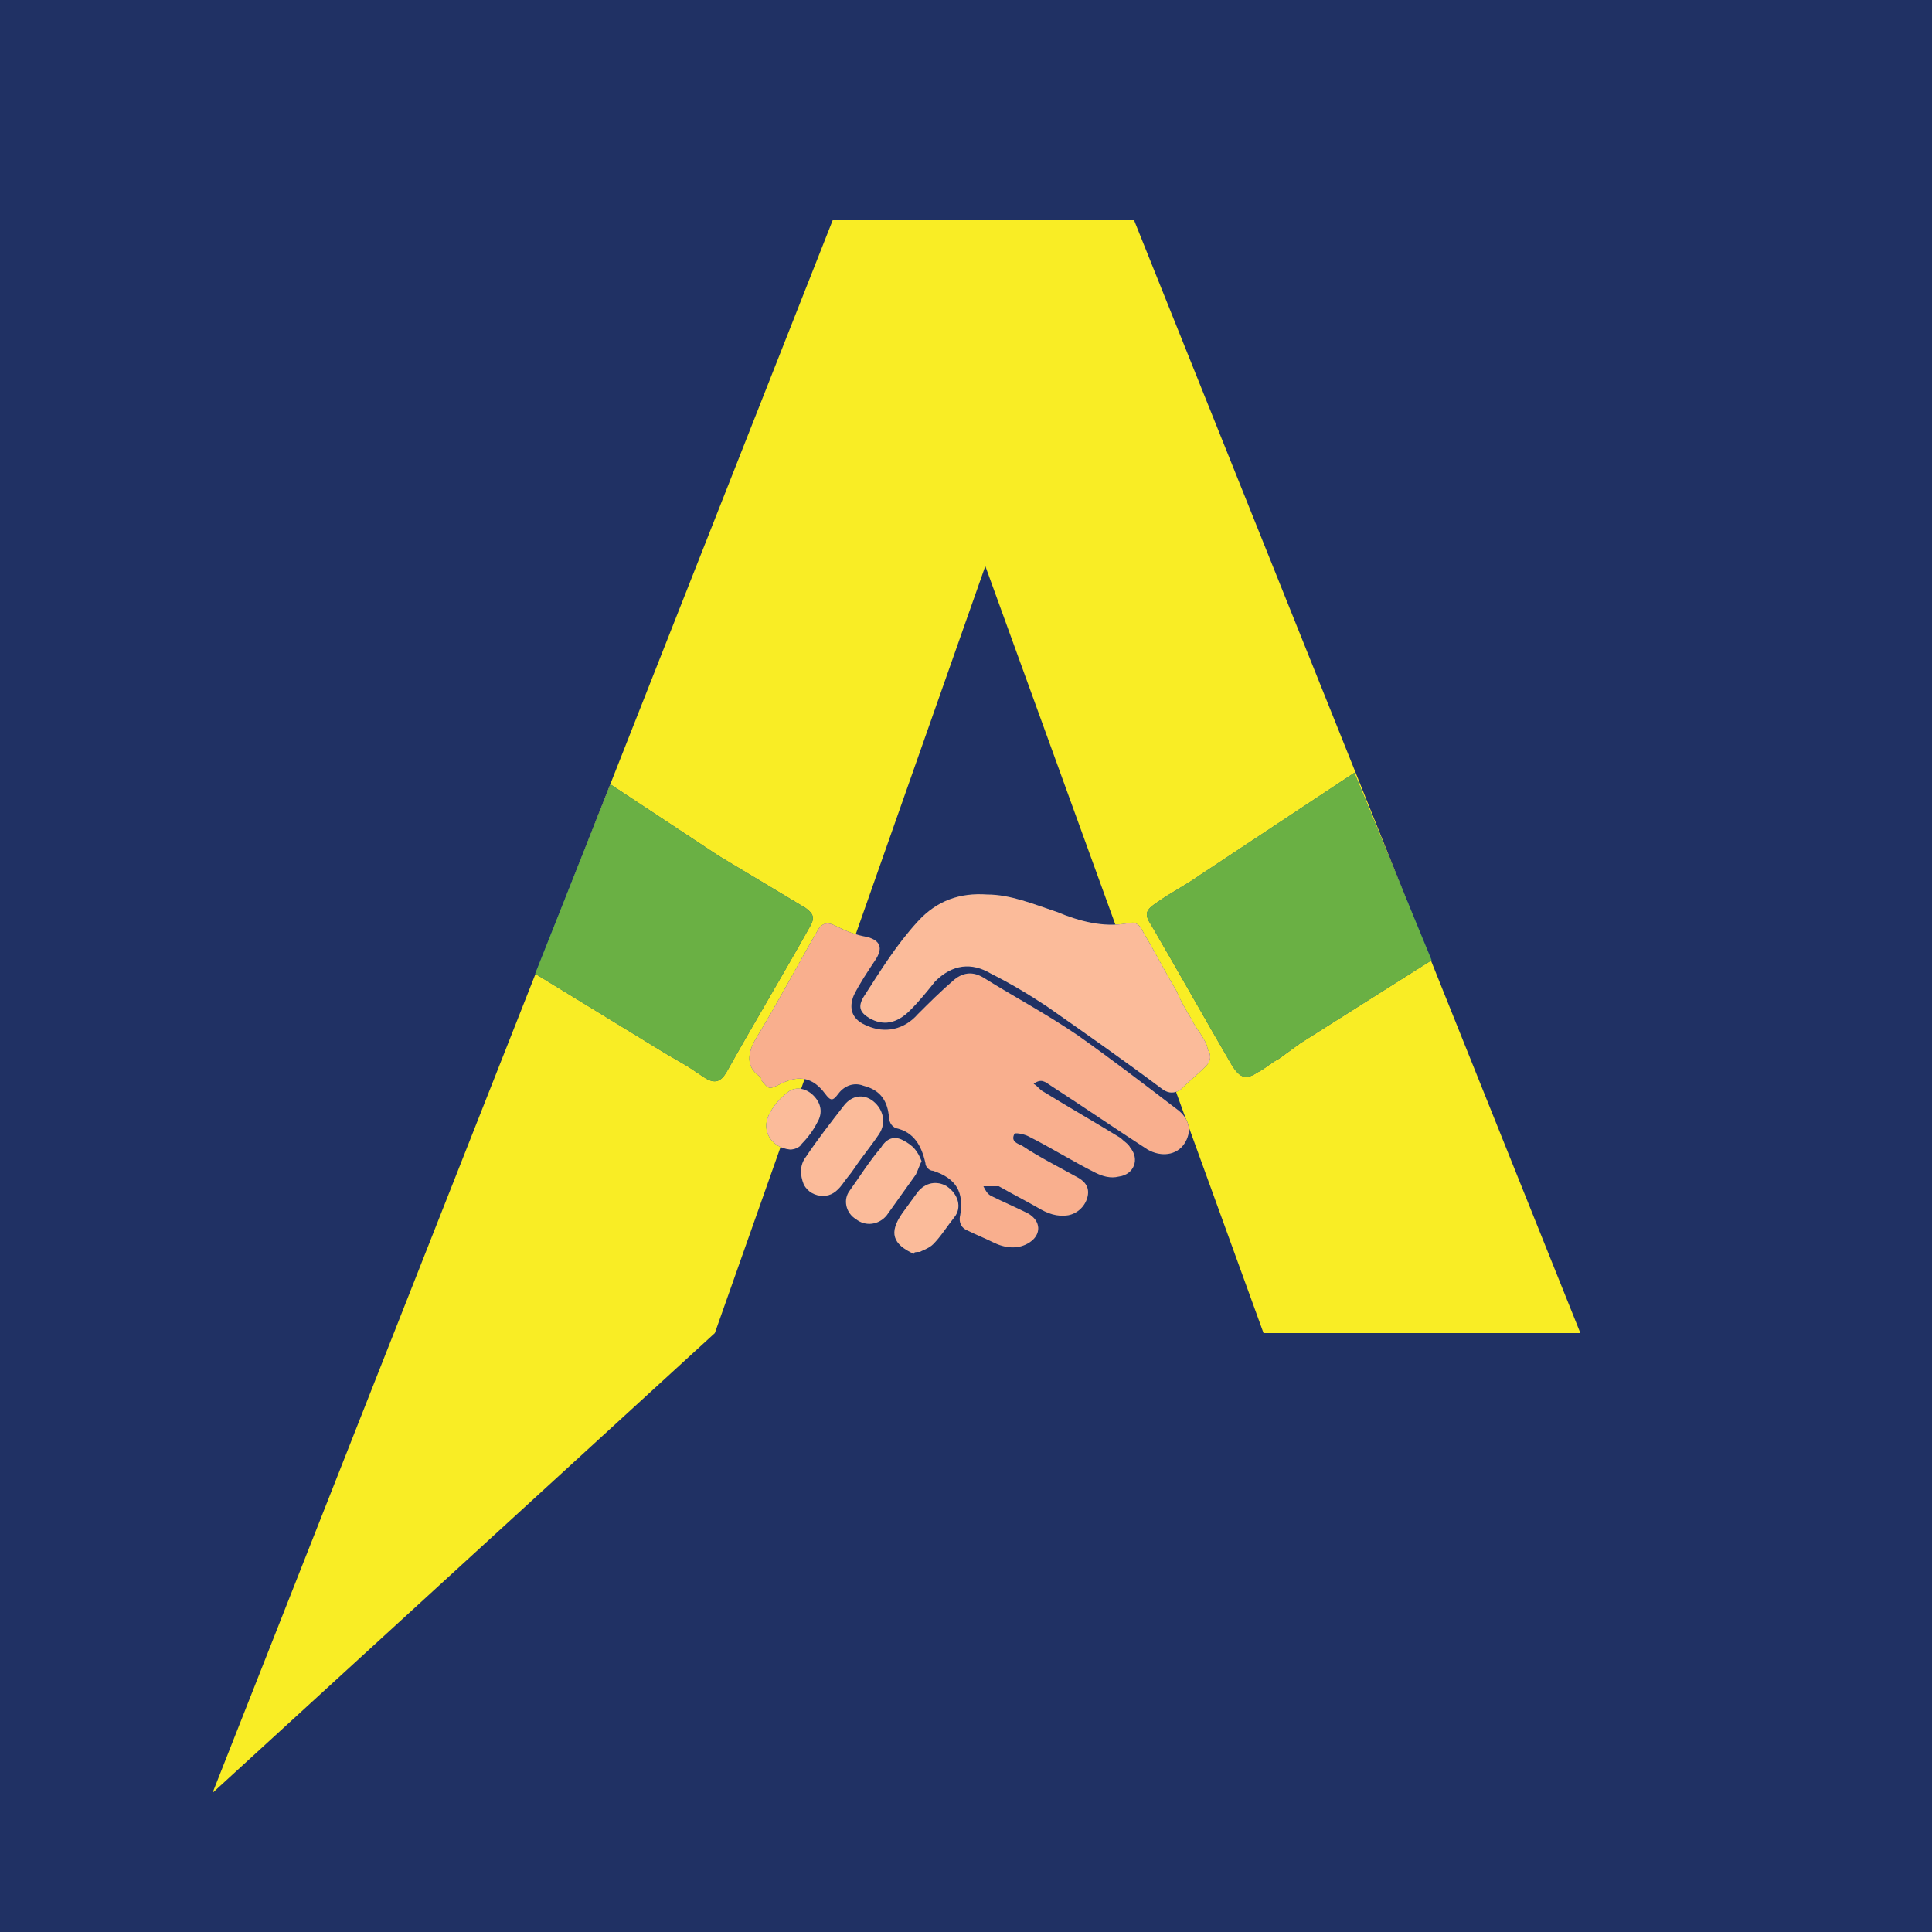
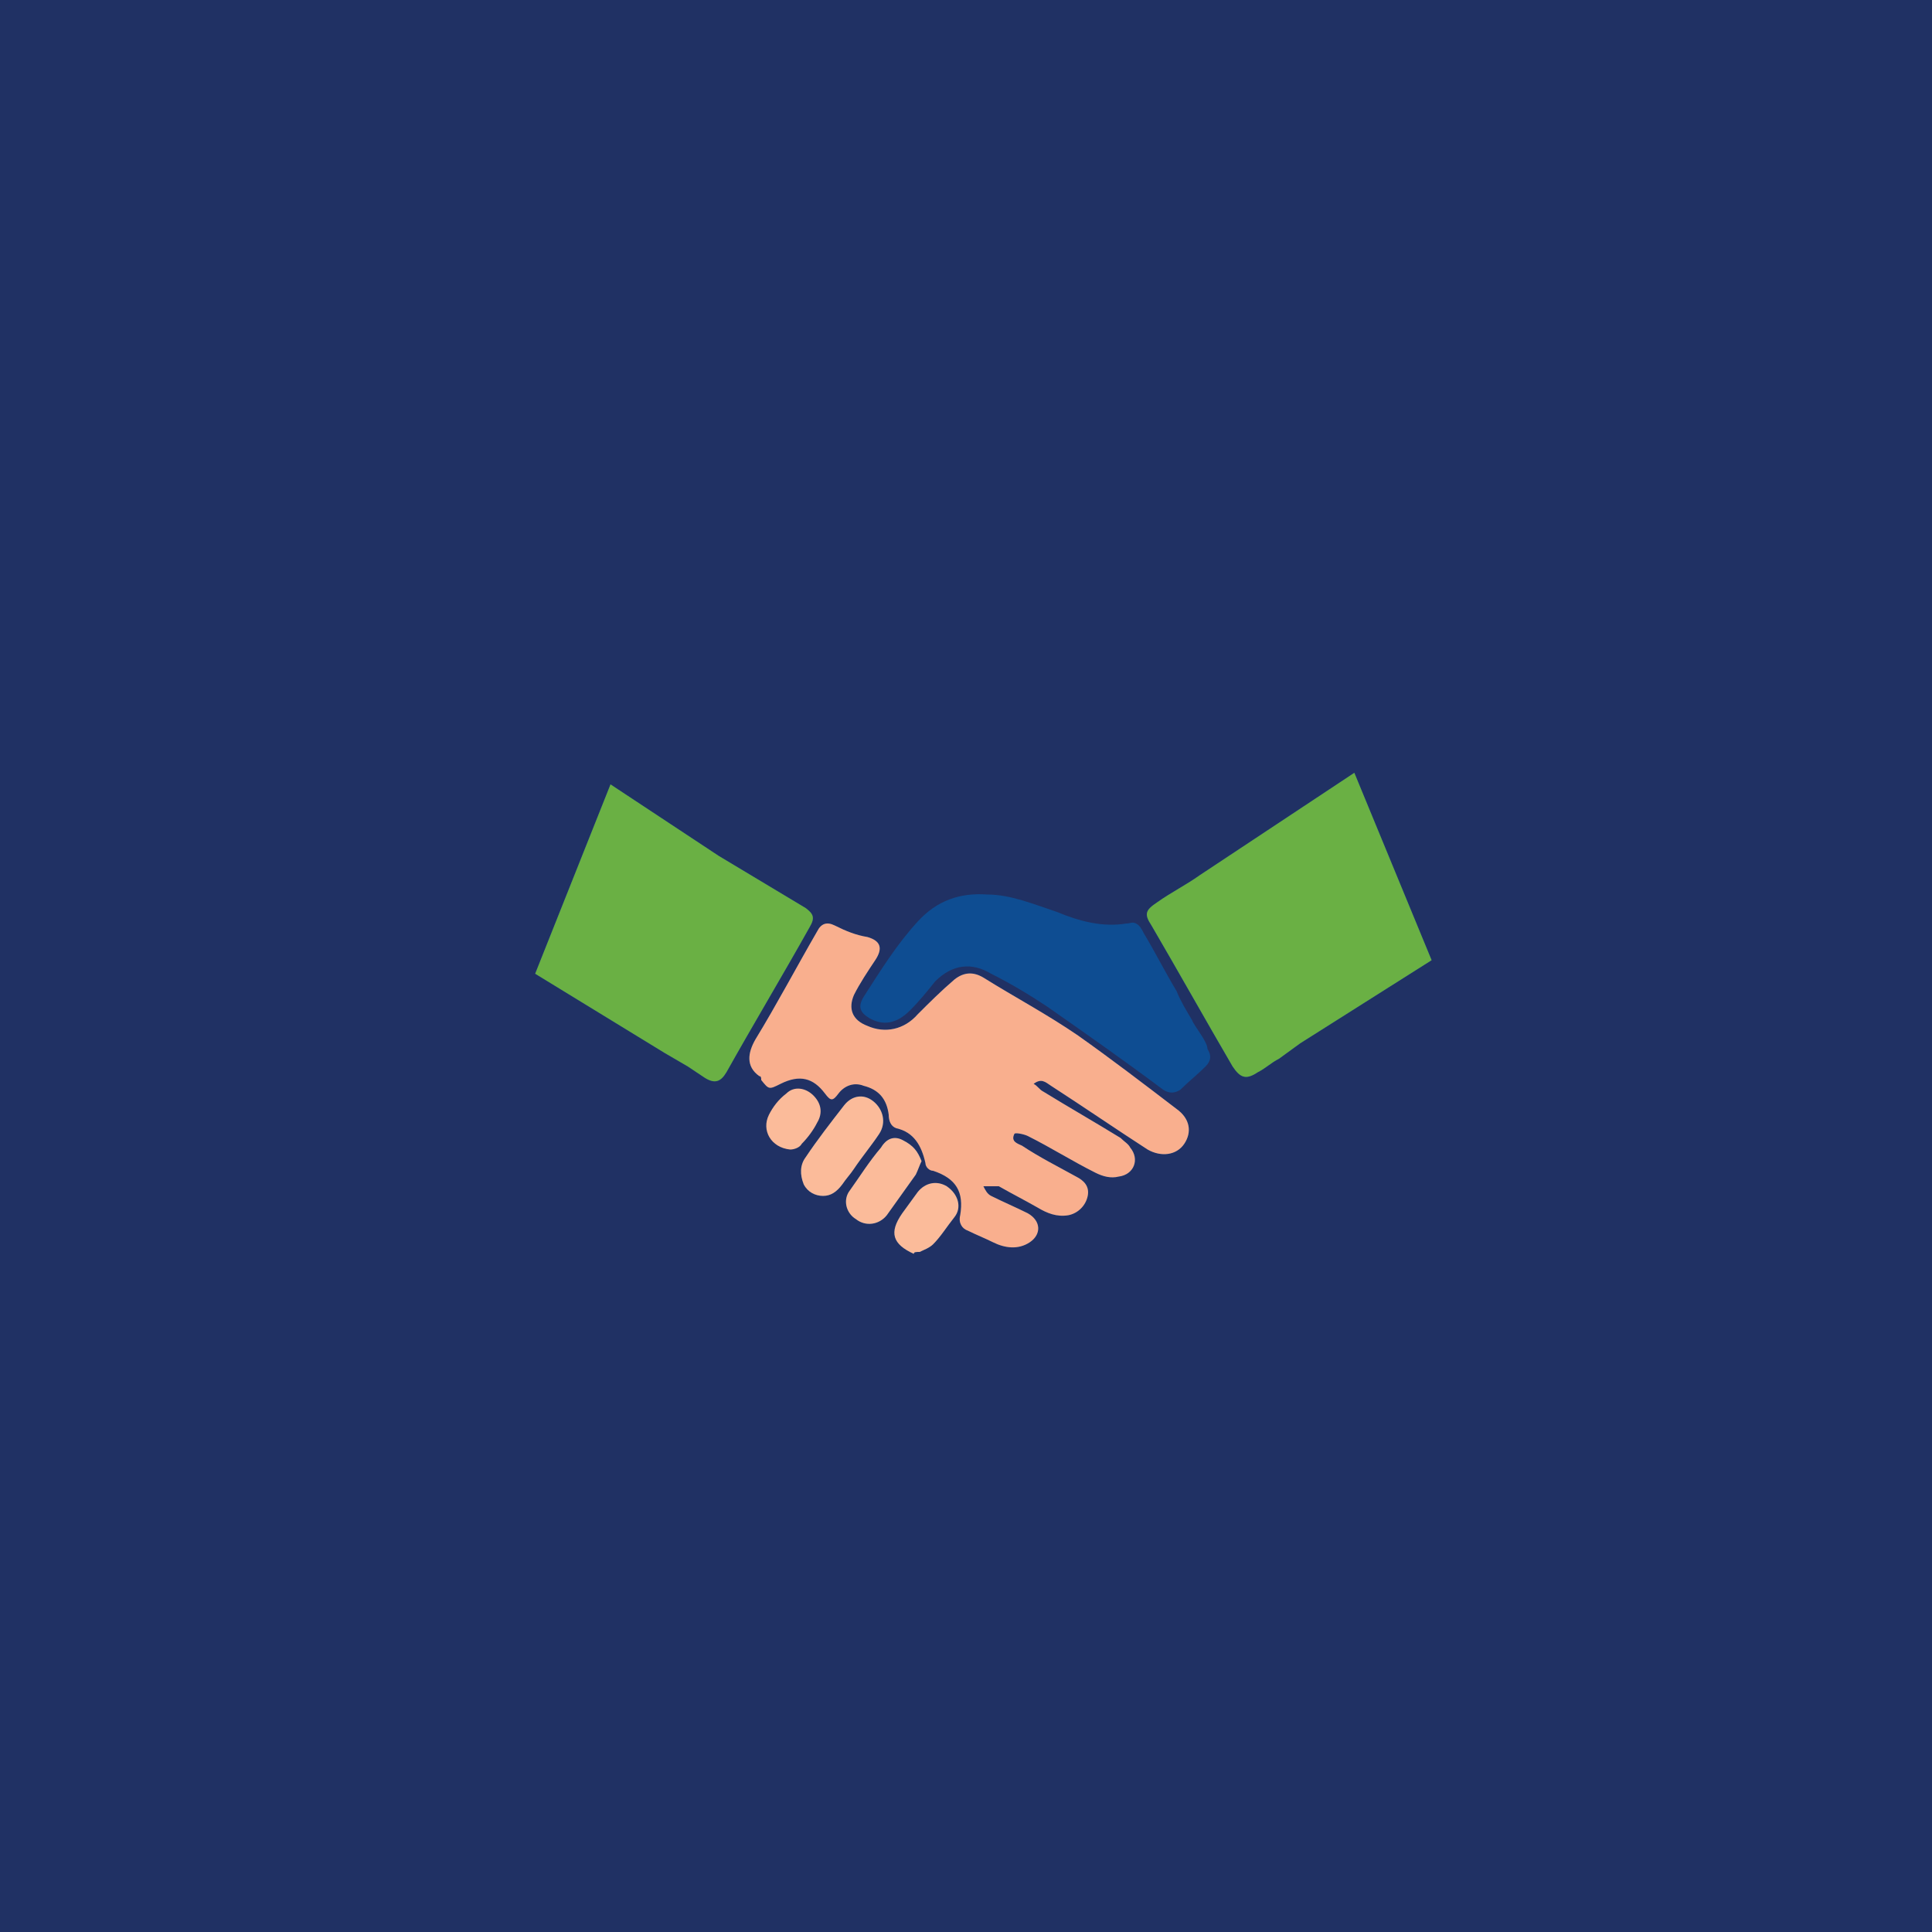
<svg xmlns="http://www.w3.org/2000/svg" version="1.1" id="Layer_1" x="0px" y="0px" viewBox="0 0 100 100" style="enable-background:new 0 0 100 100;" xml:space="preserve">
  <style type="text/css">
	.st0{fill:#203164;}
	.st1{fill:#F9ED25;}
	.st2{fill:#0E4D92;}
	.st3{fill:#6AB044;}
	.st4{fill:#FBBB9A;}
	.st5{fill:#F9AF8E;}
</style>
  <rect class="st0" width="100" height="100" />
  <g>
-     <path class="st1" d="M58.7,11.4H43.1L11,92.8l26-23.8l7.7-21.8h0l6.3-17.9L65.4,69h16.4L58.7,11.4z" />
    <g>
      <g>
        <path class="st2" d="M41.9,48c-1.4,2.5-2.9,5-4.3,7.5c-0.3,0.5-0.6,0.6-1.1,0.3c-0.3-0.2-0.6-0.4-0.9-0.6l-1.2-0.7l-6.7-4.1     l3.9-9.8l5.6,3.7c1.5,0.9,3,1.8,4.5,2.7C42.1,47.3,42.2,47.5,41.9,48z" />
        <path class="st2" d="M47.6,64.8c0.2-0.1,0.5-0.2,0.7-0.4c0.4-0.4,0.7-0.9,1.1-1.4c0.4-0.5,0.2-1.2-0.4-1.6     c-0.5-0.3-1.1-0.2-1.5,0.3c-0.3,0.4-0.5,0.7-0.8,1.1c-0.7,1-0.5,1.6,0.6,2.1C47.3,64.8,47.4,64.8,47.6,64.8z" />
        <path class="st2" d="M54.4,56.2c1.7,1.1,3.3,2.2,5,3.3c0.7,0.4,1.5,0.3,1.9-0.3c0.4-0.6,0.3-1.3-0.4-1.8     c-1.7-1.3-3.4-2.6-5.1-3.8c-1.6-1.1-3.3-2-4.9-3c-0.5-0.3-1-0.3-1.5,0.1c-0.7,0.6-1.3,1.2-1.9,1.8c-0.7,0.8-1.7,1-2.6,0.6     c-0.8-0.3-1-0.9-0.7-1.6c0.3-0.6,0.7-1.2,1.1-1.8c0.4-0.6,0.3-1-0.4-1.2c-0.6-0.1-1.1-0.3-1.7-0.6c-0.4-0.2-0.7-0.1-0.9,0.3     c-1.1,1.9-2.1,3.8-3.2,5.6c-0.4,0.7-0.5,1.4,0.2,1.9c0.1,0,0.1,0.1,0.1,0.2c0.4,0.5,0.4,0.5,1,0.2c1-0.5,1.7-0.3,2.3,0.5     c0.3,0.4,0.4,0.4,0.7,0c0.3-0.4,0.8-0.6,1.3-0.4c0.8,0.2,1.2,0.7,1.3,1.5c0,0.3,0.1,0.6,0.4,0.7c0.9,0.2,1.3,0.9,1.5,1.8     c0,0.2,0.2,0.4,0.4,0.4c1.2,0.4,1.6,1.1,1.4,2.3c-0.1,0.4,0.1,0.7,0.4,0.8c0.4,0.2,0.9,0.4,1.3,0.6c0.6,0.3,1.3,0.4,1.9,0     c0.6-0.4,0.6-1.1-0.1-1.5c-0.6-0.3-1.3-0.6-1.9-0.9c-0.2-0.1-0.3-0.3-0.4-0.5c0.2,0,0.4,0,0.7,0c0,0,0.1,0,0.1,0     c0.7,0.4,1.3,0.7,2,1.1c0.5,0.3,1,0.5,1.6,0.4c0.5-0.1,0.9-0.5,1-1c0.1-0.5-0.2-0.8-0.6-1c-0.9-0.5-1.9-1-2.8-1.6     c-0.2-0.1-0.6-0.2-0.4-0.6c0-0.1,0.5,0,0.7,0.1c1.2,0.6,2.3,1.3,3.5,1.9c0.4,0.2,0.8,0.3,1.2,0.2c0.8-0.1,1.1-0.9,0.6-1.5     c-0.1-0.2-0.3-0.3-0.5-0.5c-1.3-0.8-2.7-1.6-4-2.4c-0.2-0.1-0.3-0.3-0.5-0.4C53.9,55.8,54.1,56,54.4,56.2z" />
        <path class="st2" d="M47.5,47.7c-1.1,1.2-1.9,2.5-2.8,3.9c-0.3,0.5-0.2,0.8,0.3,1.1c0.7,0.4,1.4,0.3,2.1-0.4     c0.5-0.5,0.9-1,1.3-1.5c0.9-0.9,1.9-1,2.9-0.4c1,0.5,2,1.1,2.9,1.7c2,1.4,4,2.8,6,4.3c0.3,0.2,0.6,0.2,0.9,0     c0.4-0.4,0.9-0.8,1.3-1.2c0.3-0.3,0.3-0.6,0.1-0.9c0-0.4-0.7-1.2-0.8-1.5c-0.3-0.5-0.6-1-0.8-1.5c-0.6-1-1.1-2-1.7-3     c-0.1-0.2-0.2-0.4-0.4-0.5c-0.2-0.1-0.3,0-0.5,0c-1.2,0.2-2.4-0.1-3.6-0.6c-1.2-0.4-2.4-0.9-3.6-0.9     C49.7,46.2,48.5,46.6,47.5,47.7z" />
        <path class="st2" d="M43.6,61.3c0.2-0.3,0.4-0.5,0.6-0.8c0.4-0.6,0.9-1.2,1.3-1.8c0.4-0.6,0.2-1.3-0.3-1.7     c-0.5-0.4-1.1-0.3-1.5,0.2c-0.7,0.9-1.4,1.8-2,2.7c-0.3,0.4-0.3,0.9-0.1,1.4c0.2,0.4,0.6,0.6,1,0.6C43,61.9,43.3,61.7,43.6,61.3z     " />
        <path class="st2" d="M46.7,59c-0.4-0.2-0.8-0.1-1.1,0.4c-0.6,0.7-1.1,1.5-1.6,2.2c-0.4,0.5-0.2,1.2,0.3,1.5     c0.5,0.4,1.2,0.3,1.6-0.2c0.5-0.7,1-1.4,1.5-2.1c0.1-0.2,0.2-0.5,0.3-0.7C47.5,59.6,47.3,59.3,46.7,59z" />
-         <path class="st2" d="M41.5,59.2c0.3-0.3,0.6-0.7,0.8-1.1c0.3-0.5,0.2-1-0.2-1.4c-0.4-0.4-1-0.5-1.4-0.1c-0.4,0.3-0.7,0.7-0.9,1.1     c-0.4,0.8,0.1,1.7,1.1,1.8C41.1,59.5,41.4,59.4,41.5,59.2z" />
        <path class="st2" d="M70.1,40l-8,5.3c-0.7,0.5-1.5,0.9-2.2,1.4c-0.6,0.4-0.7,0.6-0.3,1.2c1.4,2.4,2.8,4.9,4.2,7.3     c0.4,0.6,0.7,0.7,1.3,0.3c0.4-0.2,0.7-0.5,1.1-0.7l1.1-0.8l6.8-4.3L70.1,40z" />
      </g>
      <g>
        <path class="st3" d="M41.9,48c-1.4,2.5-2.9,5-4.3,7.5c-0.3,0.5-0.6,0.6-1.1,0.3c-0.3-0.2-0.6-0.4-0.9-0.6l-1.2-0.7l-6.7-4.1     l3.9-9.8l5.6,3.7c1.5,0.9,3,1.8,4.5,2.7C42.1,47.3,42.2,47.5,41.9,48z" />
        <path class="st4" d="M47.6,64.8c0.2-0.1,0.5-0.2,0.7-0.4c0.4-0.4,0.7-0.9,1.1-1.4c0.4-0.5,0.2-1.2-0.4-1.6     c-0.5-0.3-1.1-0.2-1.5,0.3c-0.3,0.4-0.5,0.7-0.8,1.1c-0.7,1-0.5,1.6,0.6,2.1C47.3,64.8,47.4,64.8,47.6,64.8z" />
        <path class="st5" d="M54.4,56.2c1.7,1.1,3.3,2.2,5,3.3c0.7,0.4,1.5,0.3,1.9-0.3c0.4-0.6,0.3-1.3-0.4-1.8     c-1.7-1.3-3.4-2.6-5.1-3.8c-1.6-1.1-3.3-2-4.9-3c-0.5-0.3-1-0.3-1.5,0.1c-0.7,0.6-1.3,1.2-1.9,1.8c-0.7,0.8-1.7,1-2.6,0.6     c-0.8-0.3-1-0.9-0.7-1.6c0.3-0.6,0.7-1.2,1.1-1.8c0.4-0.6,0.3-1-0.4-1.2c-0.6-0.1-1.1-0.3-1.7-0.6c-0.4-0.2-0.7-0.1-0.9,0.3     c-1.1,1.9-2.1,3.8-3.2,5.6c-0.4,0.7-0.5,1.4,0.2,1.9c0.1,0,0.1,0.1,0.1,0.2c0.4,0.5,0.4,0.5,1,0.2c1-0.5,1.7-0.3,2.3,0.5     c0.3,0.4,0.4,0.4,0.7,0c0.3-0.4,0.8-0.6,1.3-0.4c0.8,0.2,1.2,0.7,1.3,1.5c0,0.3,0.1,0.6,0.4,0.7c0.9,0.2,1.3,0.9,1.5,1.8     c0,0.2,0.2,0.4,0.4,0.4c1.2,0.4,1.6,1.1,1.4,2.3c-0.1,0.4,0.1,0.7,0.4,0.8c0.4,0.2,0.9,0.4,1.3,0.6c0.6,0.3,1.3,0.4,1.9,0     c0.6-0.4,0.6-1.1-0.1-1.5c-0.6-0.3-1.3-0.6-1.9-0.9c-0.2-0.1-0.3-0.3-0.4-0.5c0.2,0,0.4,0,0.7,0c0,0,0.1,0,0.1,0     c0.7,0.4,1.3,0.7,2,1.1c0.5,0.3,1,0.5,1.6,0.4c0.5-0.1,0.9-0.5,1-1c0.1-0.5-0.2-0.8-0.6-1c-0.9-0.5-1.9-1-2.8-1.6     c-0.2-0.1-0.6-0.2-0.4-0.6c0-0.1,0.5,0,0.7,0.1c1.2,0.6,2.3,1.3,3.5,1.9c0.4,0.2,0.8,0.3,1.2,0.2c0.8-0.1,1.1-0.9,0.6-1.5     c-0.1-0.2-0.3-0.3-0.5-0.5c-1.3-0.8-2.7-1.6-4-2.4c-0.2-0.1-0.3-0.3-0.5-0.4C53.9,55.8,54.1,56,54.4,56.2z" />
-         <path class="st4" d="M47.5,47.7c-1.1,1.2-1.9,2.5-2.8,3.9c-0.3,0.5-0.2,0.8,0.3,1.1c0.7,0.4,1.4,0.3,2.1-0.4     c0.5-0.5,0.9-1,1.3-1.5c0.9-0.9,1.9-1,2.9-0.4c1,0.5,2,1.1,2.9,1.7c2,1.4,4,2.8,6,4.3c0.3,0.2,0.6,0.2,0.9,0     c0.4-0.4,0.9-0.8,1.3-1.2c0.3-0.3,0.3-0.6,0.1-0.9c0-0.4-0.7-1.2-0.8-1.5c-0.3-0.5-0.6-1-0.8-1.5c-0.6-1-1.1-2-1.7-3     c-0.1-0.2-0.2-0.4-0.4-0.5c-0.2-0.1-0.3,0-0.5,0c-1.2,0.2-2.4-0.1-3.6-0.6c-1.2-0.4-2.4-0.9-3.6-0.9     C49.7,46.2,48.5,46.6,47.5,47.7z" />
        <path class="st4" d="M43.6,61.3c0.2-0.3,0.4-0.5,0.6-0.8c0.4-0.6,0.9-1.2,1.3-1.8c0.4-0.6,0.2-1.3-0.3-1.7     c-0.5-0.4-1.1-0.3-1.5,0.2c-0.7,0.9-1.4,1.8-2,2.7c-0.3,0.4-0.3,0.9-0.1,1.4c0.2,0.4,0.6,0.6,1,0.6C43,61.9,43.3,61.7,43.6,61.3z     " />
        <path class="st4" d="M46.7,59c-0.4-0.2-0.8-0.1-1.1,0.4c-0.6,0.7-1.1,1.5-1.6,2.2c-0.4,0.5-0.2,1.2,0.3,1.5     c0.5,0.4,1.2,0.3,1.6-0.2c0.5-0.7,1-1.4,1.5-2.1c0.1-0.2,0.2-0.5,0.3-0.7C47.5,59.6,47.3,59.3,46.7,59z" />
        <path class="st4" d="M41.5,59.2c0.3-0.3,0.6-0.7,0.8-1.1c0.3-0.5,0.2-1-0.2-1.4c-0.4-0.4-1-0.5-1.4-0.1c-0.4,0.3-0.7,0.7-0.9,1.1     c-0.4,0.8,0.1,1.7,1.1,1.8C41.1,59.5,41.4,59.4,41.5,59.2z" />
        <path class="st3" d="M70.1,40l-8,5.3c-0.7,0.5-1.5,0.9-2.2,1.4c-0.6,0.4-0.7,0.6-0.3,1.2c1.4,2.4,2.8,4.9,4.2,7.3     c0.4,0.6,0.7,0.7,1.3,0.3c0.4-0.2,0.7-0.5,1.1-0.7l1.1-0.8l6.8-4.3L70.1,40z" />
      </g>
    </g>
  </g>
</svg>